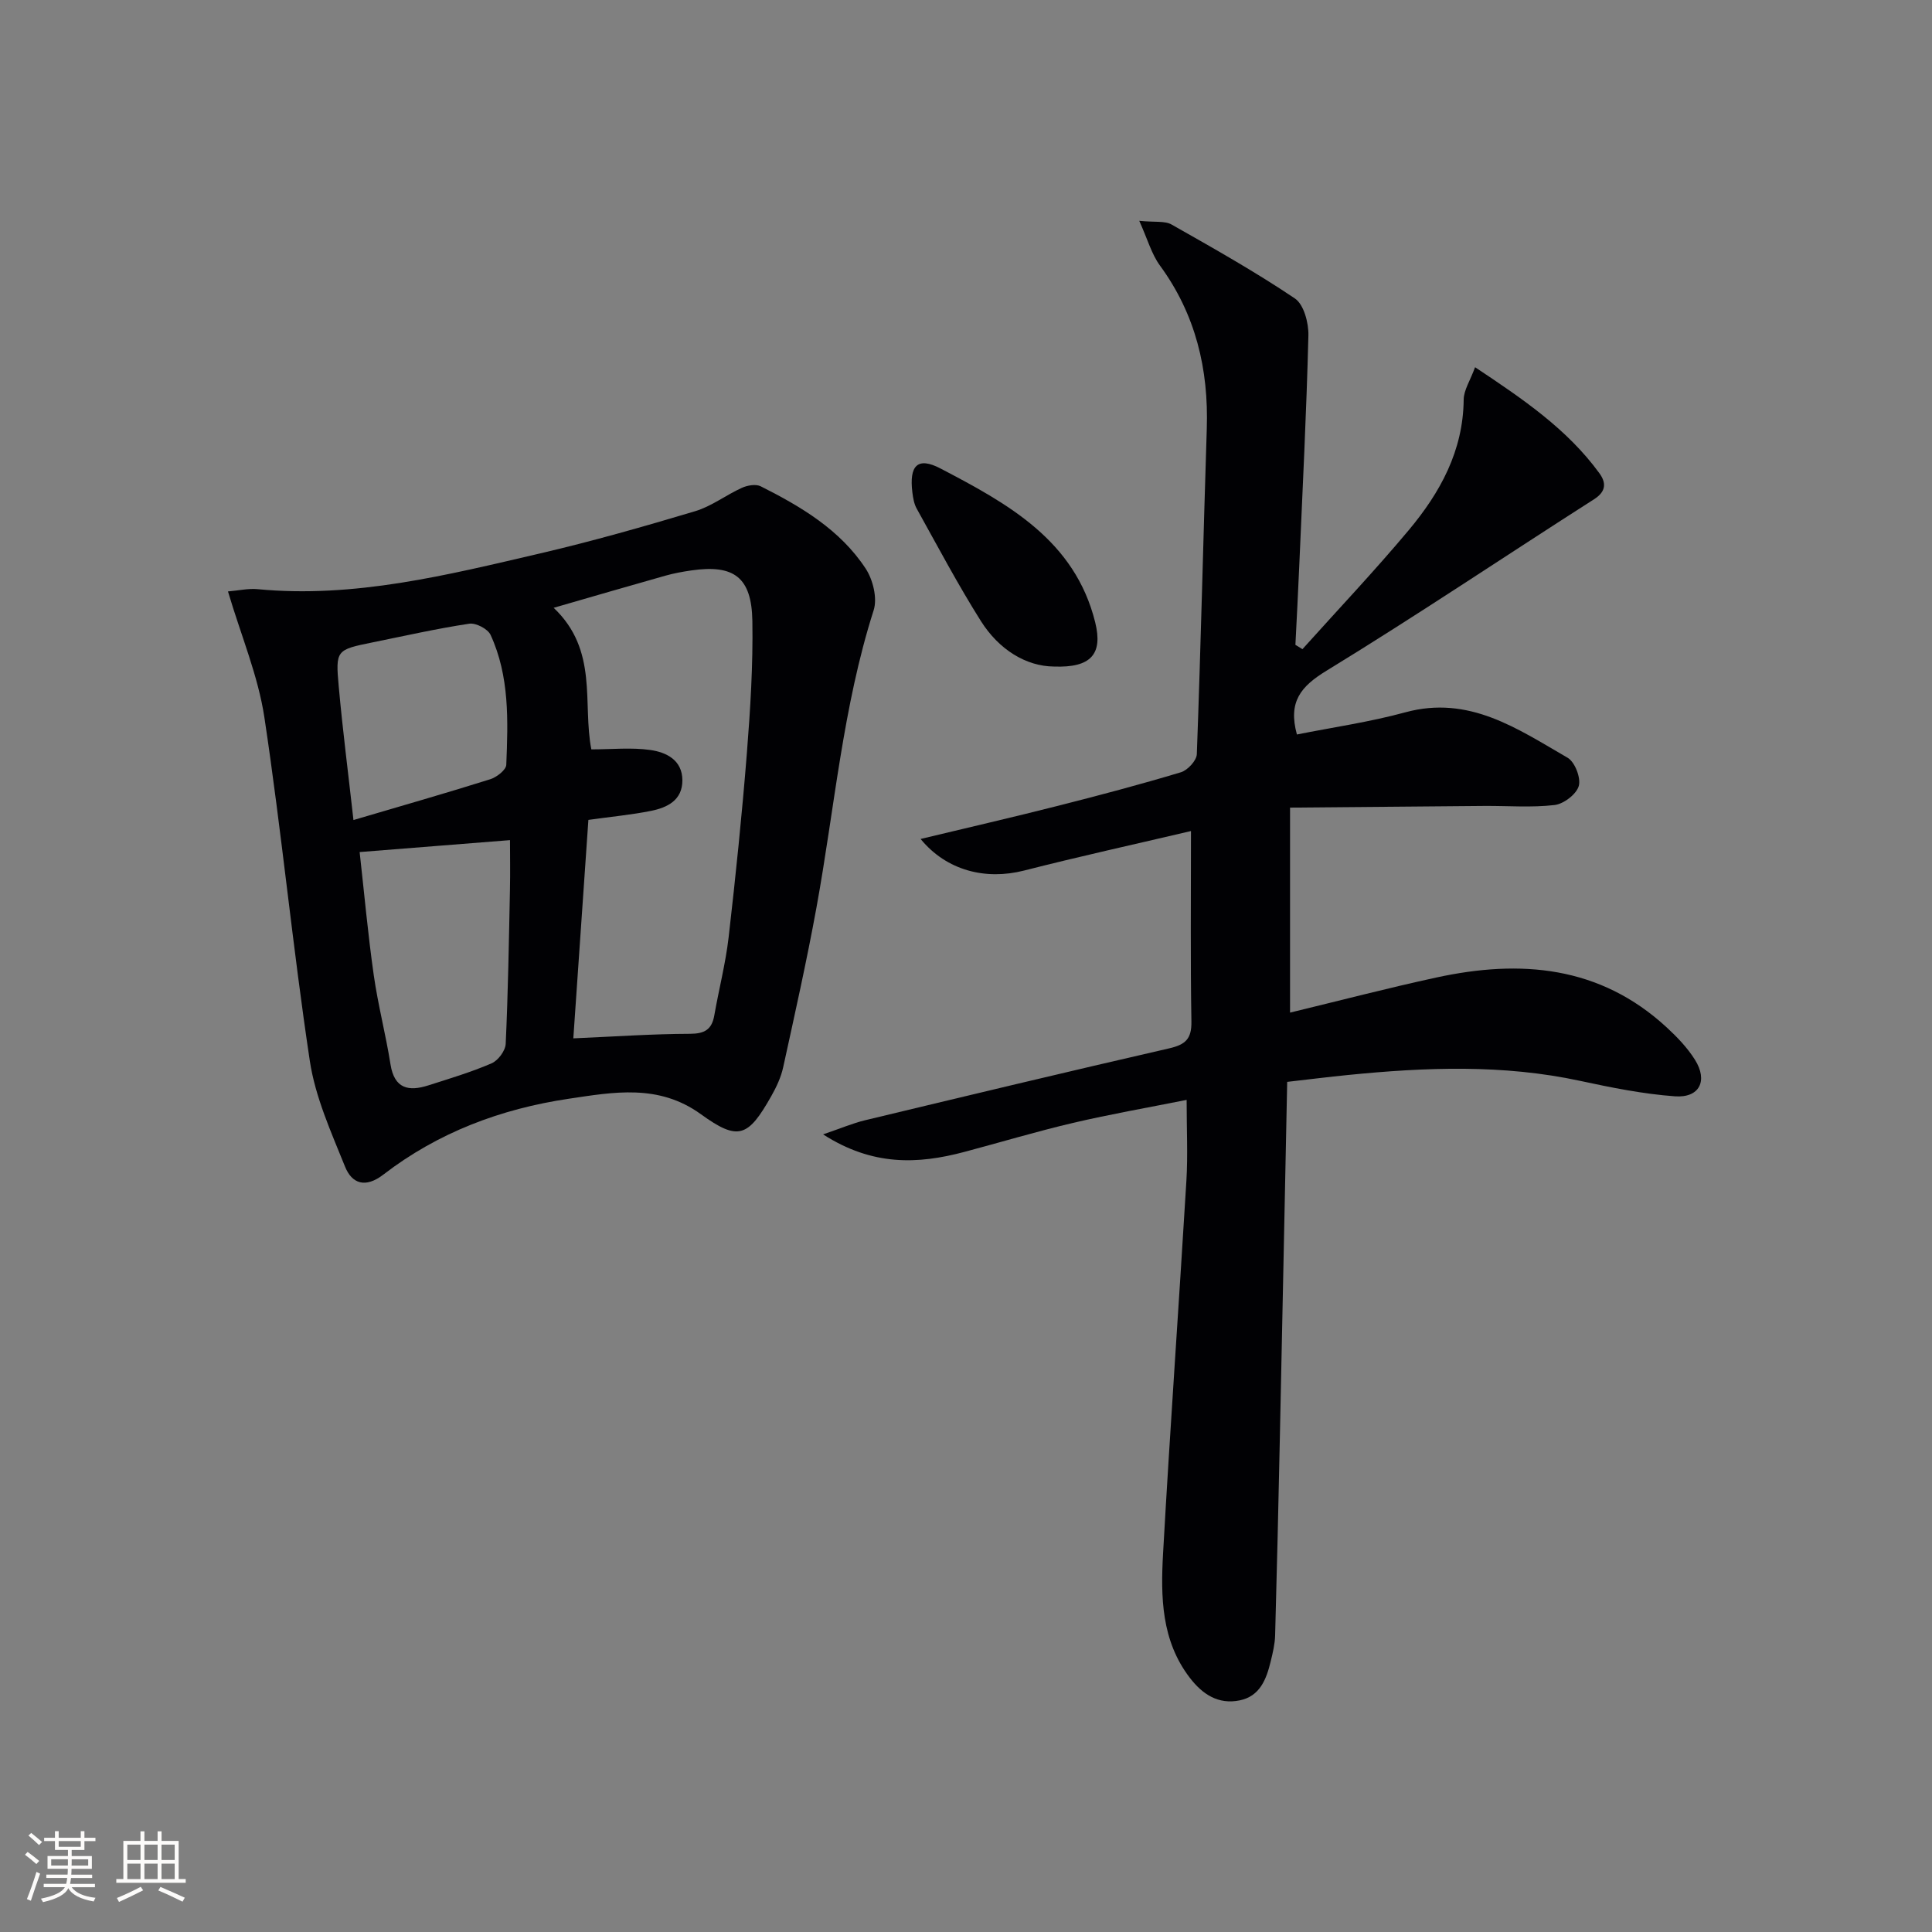
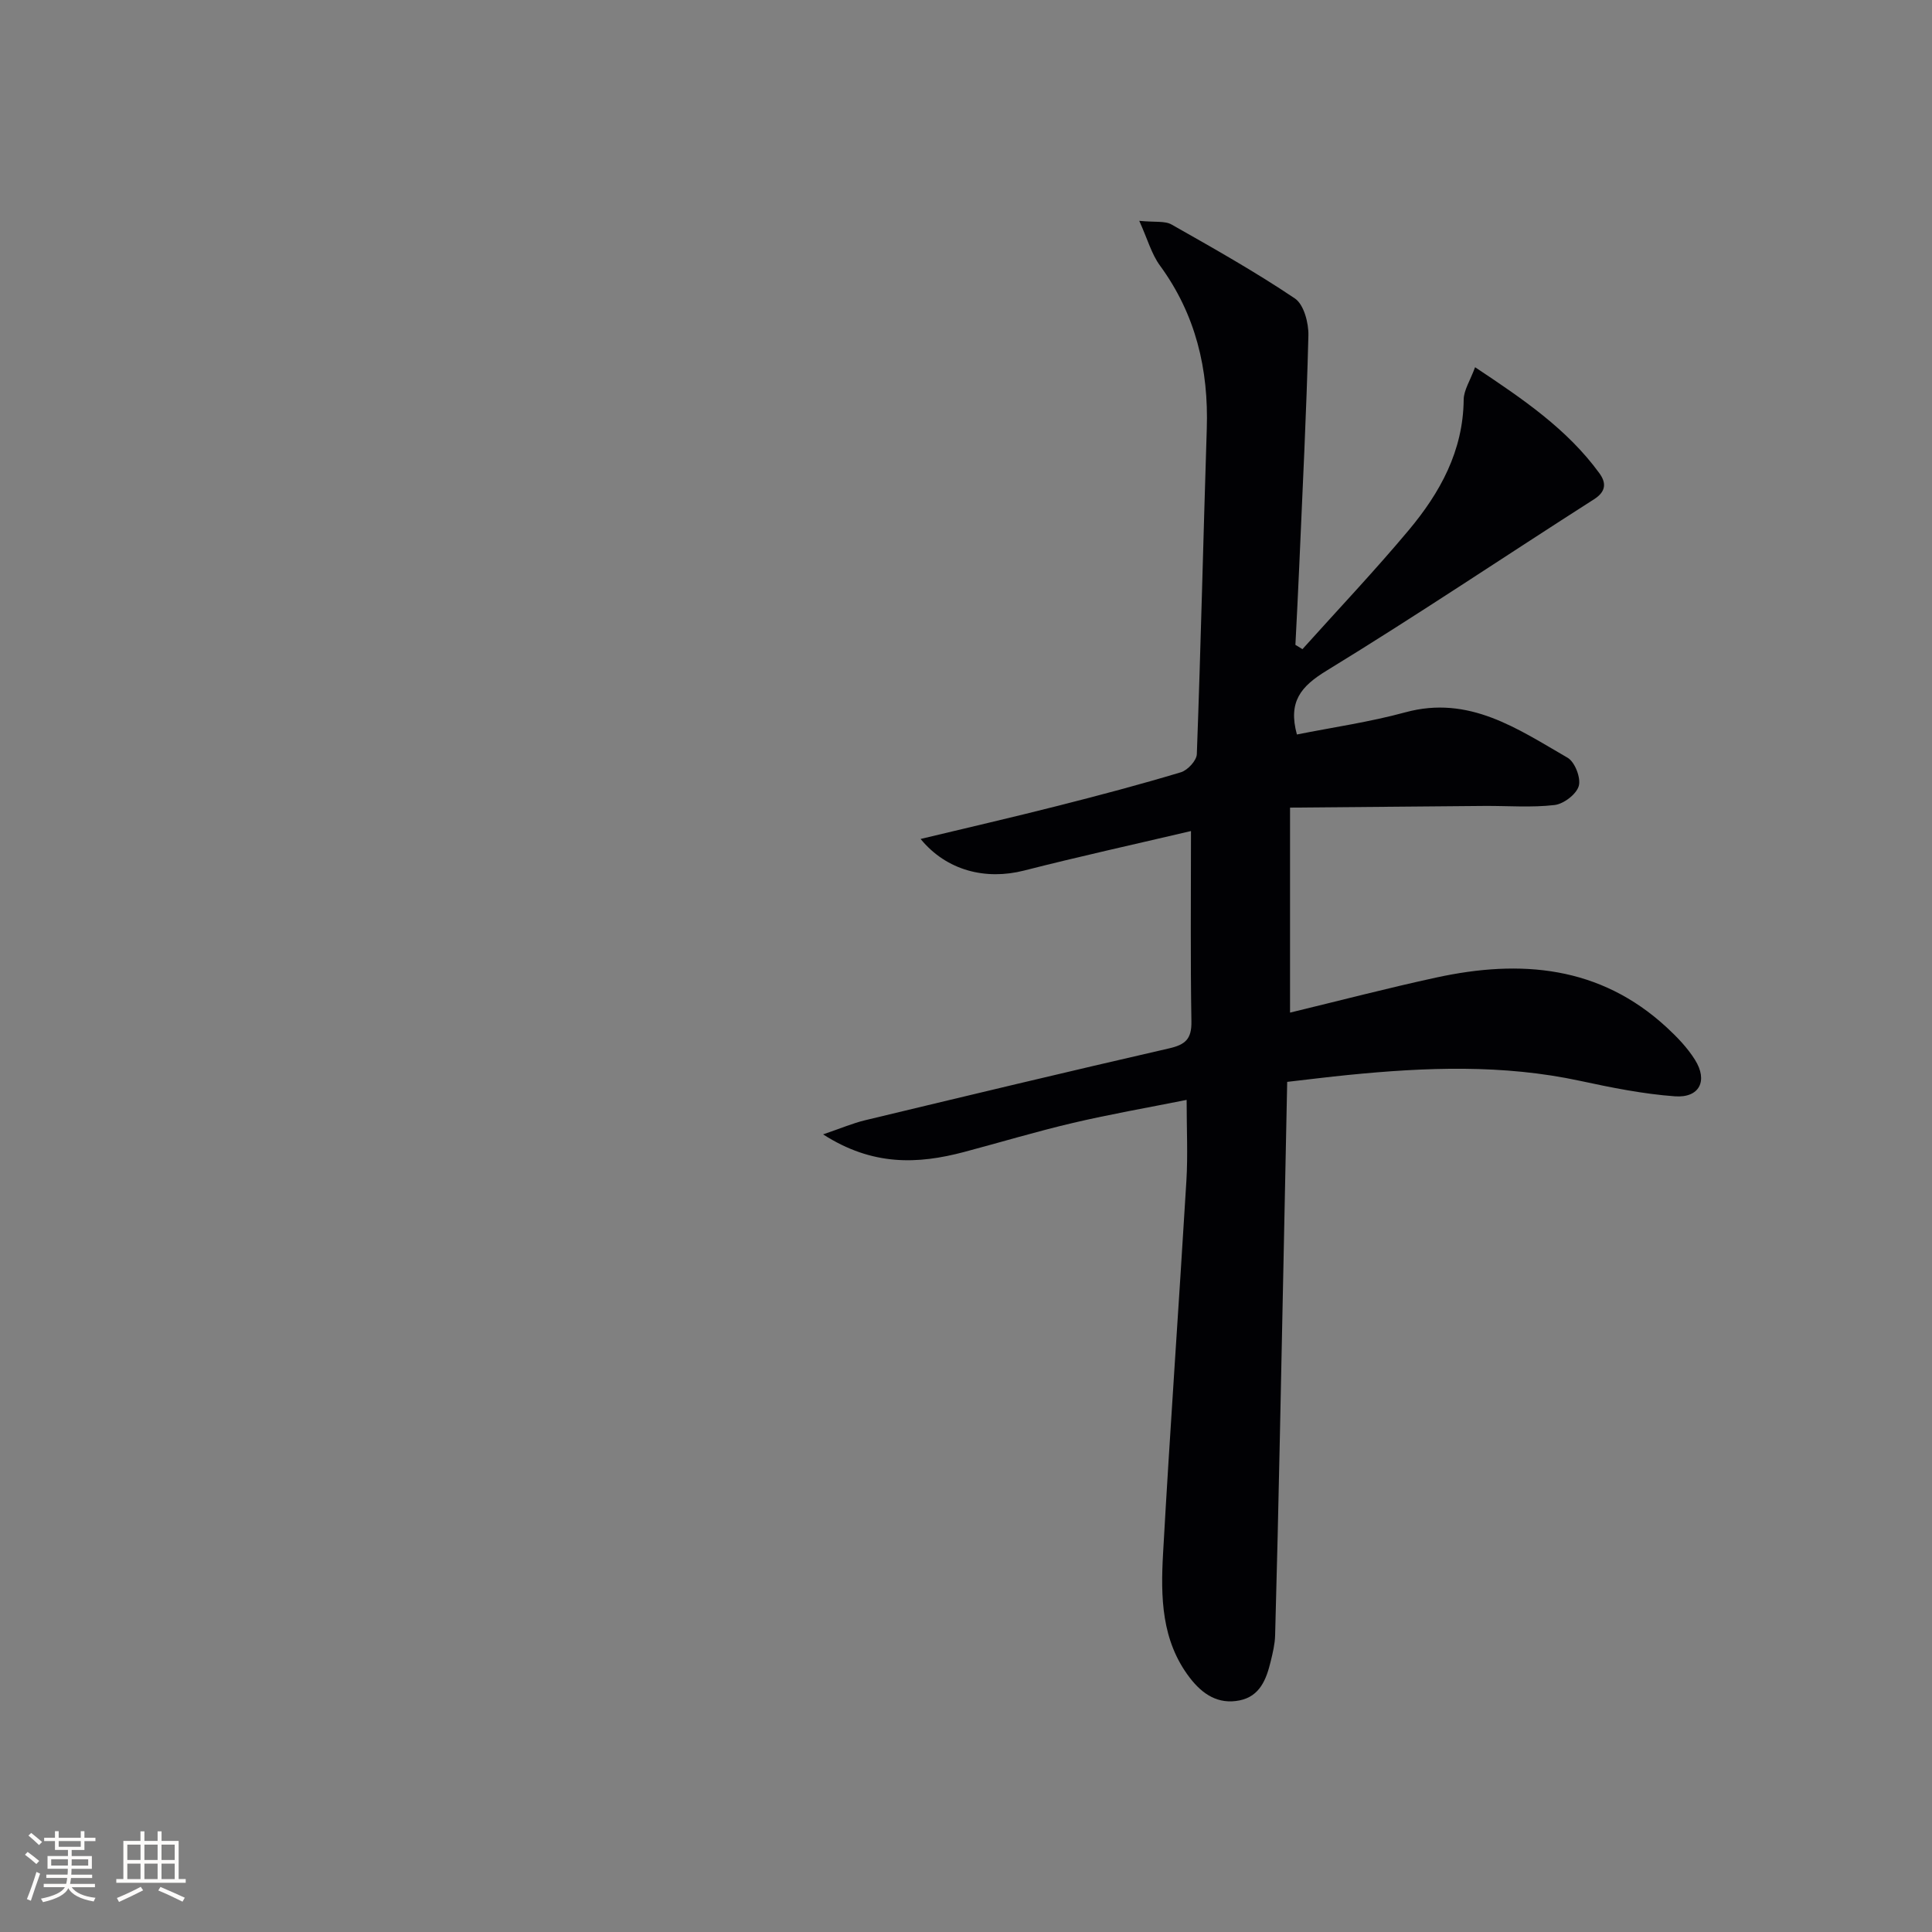
<svg xmlns="http://www.w3.org/2000/svg" enable-background="new 0 0 400 400" viewBox="0 0 400 400">
  <rect x="0" y="0" width="400" height="400" fill="#808080" stroke="none" />
  <g fill="#010104">
    <path d="m190.6 173.7c9.91-2.38 19.21-4.52 28.46-6.87 8.52-2.16 17.02-4.41 25.43-6.94 1.4-.42 3.25-2.42 3.3-3.75.83-22.45 1.34-44.9 2.06-67.35.4-12.35-2.29-23.69-9.7-33.82-1.74-2.38-2.55-5.43-4.28-9.25 3.25.33 5.3-.03 6.7.77 8.63 4.89 17.3 9.77 25.52 15.3 1.86 1.25 2.87 5.08 2.8 7.69-.4 15.95-1.21 31.89-1.9 47.84-.23 5.4-.52 10.79-.79 16.19.49.3.97.59 1.46.89 7.35-8.19 14.93-16.19 21.99-24.62 6.5-7.76 11.29-16.42 11.39-27.04.02-1.96 1.33-3.91 2.36-6.71 9.91 6.59 19.06 12.79 25.73 21.94 1.37 1.88 1.52 3.73-1.09 5.39-18.49 11.81-36.7 24.07-55.41 35.51-5.33 3.26-7.97 6.43-6.12 13.2 7.38-1.48 15.04-2.57 22.44-4.59 13.21-3.61 23.26 3.43 33.6 9.4 1.51.87 2.79 4.18 2.32 5.84-.48 1.71-3.12 3.73-5.01 3.95-4.75.56-9.62.16-14.44.19-13.22.1-26.44.23-40.33.35v42.44c10.11-2.44 20.16-5.07 30.31-7.27 17.4-3.78 33.82-2.44 47.66 10.32 2.18 2.01 4.3 4.22 5.86 6.71 2.74 4.35.94 7.94-4.15 7.57-6.57-.48-13.12-1.8-19.58-3.19-16-3.46-32.05-2.83-48.15-1.22-3.92.39-7.83.88-12.54 1.42-.51 24.82-1 49.25-1.52 73.68-.29 13.64-.6 27.29-.98 40.93-.05 1.81-.49 3.62-.92 5.39-.89 3.67-2.22 7.21-6.44 8.06-4.41.89-7.68-1.26-10.3-4.68-5.92-7.71-6.04-16.77-5.54-25.74 1.44-25.73 3.28-51.43 4.83-77.16.32-5.28.05-10.6.05-16.75-8.05 1.61-15.83 2.96-23.5 4.76-7.59 1.78-15.06 4.03-22.59 6.03-9.57 2.53-18.92 2.94-29.18-3.65 3.73-1.27 6.15-2.31 8.68-2.92 20.98-5.04 41.96-10.07 62.98-14.89 3.36-.77 4.66-1.95 4.6-5.55-.22-12.81-.09-25.62-.09-39.44-11.58 2.72-23.12 5.26-34.56 8.18-7.93 2.02-16.02.04-21.42-6.54z" />
-     <path d="m47.2 122.45c2.25-.19 4.21-.65 6.12-.47 20.06 1.92 39.28-2.93 58.5-7.4 10.81-2.52 21.5-5.57 32.13-8.75 3.39-1.02 6.37-3.35 9.65-4.83 1.14-.52 2.88-.82 3.89-.32 8.37 4.21 16.46 9.01 21.73 17.03 1.52 2.31 2.46 6.14 1.66 8.64-6.41 20.07-8.09 41-11.84 61.55-2.02 11.07-4.48 22.06-6.89 33.06-.45 2.07-1.4 4.1-2.46 5.97-4.82 8.54-6.85 9.35-14.6 3.74-8.74-6.31-18.04-4.57-27.38-3.18-14.02 2.09-27.03 6.98-38.33 15.69-3.72 2.87-6.51 1.91-7.94-1.63-2.88-7.15-6.17-14.41-7.3-21.93-3.56-23.63-5.84-47.45-9.4-71.08-1.3-8.62-4.81-16.88-7.54-26.09zm71.5 92.53c8.58-.37 16.34-.92 24.11-.94 3.06-.01 4.56-.86 5.08-3.82.94-5.38 2.33-10.71 2.96-16.12 1.46-12.69 2.77-25.41 3.78-38.15.72-9.1 1.29-18.26 1.14-27.38-.15-9.07-3.81-11.74-12.63-10.47-1.8.26-3.6.59-5.35 1.08-7.41 2.09-14.79 4.24-23.16 6.66 9.32 8.83 5.93 19.76 7.8 29.31 4.28 0 8.33-.43 12.23.13 3.28.47 6.6 2.07 6.62 6.25.02 4.16-3.13 5.68-6.53 6.36-4.04.81-8.17 1.19-12.93 1.86-1.03 15.12-2.08 30.29-3.12 45.23zm-44.24-38.57c.94 8.4 1.71 16.97 2.92 25.47.88 6.2 2.49 12.3 3.47 18.49.8 5.05 3.75 5.65 7.82 4.35 4.41-1.41 8.87-2.74 13.11-4.57 1.35-.58 2.86-2.61 2.92-4.04.49-10.6.66-21.22.88-31.84.08-3.6.01-7.2.01-10.33-10.55.84-20.77 1.65-31.13 2.47zm-1.28-6.63c10.01-2.95 19.21-5.58 28.33-8.45 1.33-.42 3.26-1.92 3.31-2.98.37-9.12.69-18.34-3.25-26.9-.57-1.24-3.04-2.53-4.41-2.32-6.7 1.01-13.33 2.51-19.98 3.86-7.57 1.54-7.74 1.57-7.04 9.23.8 8.87 1.94 17.71 3.04 27.56z" />
-     <path d="m218.2 138c-5.76-.05-11.37-3.49-15.1-9.39-4.77-7.56-8.96-15.49-13.31-23.31-.54-.97-.75-2.2-.89-3.33-.69-5.56 1.04-7.48 5.83-4.97 13.86 7.25 27.81 14.83 32.02 31.85 1.61 6.54-.82 9.44-8.55 9.15z" />
  </g>
  <path d="m5.17 384 .55-.58c.85.61 1.65 1.24 2.4 1.87l-.59.64c-.83-.73-1.62-1.38-2.36-1.93m1.22 9.53-.82-.34c.71-1.76 1.37-3.64 1.98-5.63.24.13.5.25.76.36-.6 1.67-1.24 3.54-1.92 5.61m-.5-13.5.57-.54c.56.44 1.31 1.06 2.26 1.87l-.64.64c-.68-.66-1.41-1.32-2.19-1.97m3.25.46h2.24v-1.36h.77v1.36h4.57v-1.36h.76v1.36h2.28v.69h-2.28v1.84h-2.64v1.26h4.18v2.64h-4.21c0 .45-.02.86-.05 1.21h4.32v.69h-4.38c-.04.34-.1.75-.19 1.22h5.15v.69h-4.82c.87 1.19 2.51 1.92 4.93 2.19-.17.31-.3.57-.37.76-2.77-.49-4.52-1.41-5.26-2.76-.56 1.26-2.3 2.23-5.24 2.9-.12-.25-.26-.48-.43-.72 2.73-.55 4.38-1.34 4.96-2.38h-4.38v-.69h4.65c.1-.38.17-.79.21-1.22h-4.32v-.69h4.4c.03-.34.05-.75.05-1.21h-4.2v-2.64h4.23v-1.26h-2.69v-1.84h-2.24zm1.46 4.46v1.29h3.45c.01-.4.02-.57.01-.53v-.32-.45h-3.46zm1.55-2.59h4.57v-1.19h-4.57zm6.11 2.59h-3.42v.77c-.01.19-.01.37-.02.53h3.44z" fill="#fcfbfa" />
  <path d="m32.63 379.16h.82v1.98h3.54v7.89h1.46v.78h-14.37v-.78h1.46v-7.89h3.54v-1.98h.82v1.98h2.73zm-3.49 11.48.5.73c-1.61.82-3.28 1.63-5 2.41-.13-.27-.28-.55-.44-.82 1.75-.72 3.4-1.49 4.94-2.32m-2.78-5.55h2.73v-3.18h-2.73zm0 3.95h2.73v-3.2h-2.73zm3.54-3.95h2.73v-3.18h-2.73zm0 3.95h2.73v-3.2h-2.73zm7.89 4.68c-1.84-.92-3.51-1.7-5.02-2.32l.45-.73c1.89.8 3.57 1.55 5.04 2.23zm-1.62-11.81h-2.73v3.18h2.73zm-2.73 7.13h2.73v-3.2h-2.73z" fill="#fcfbfa" />
</svg>